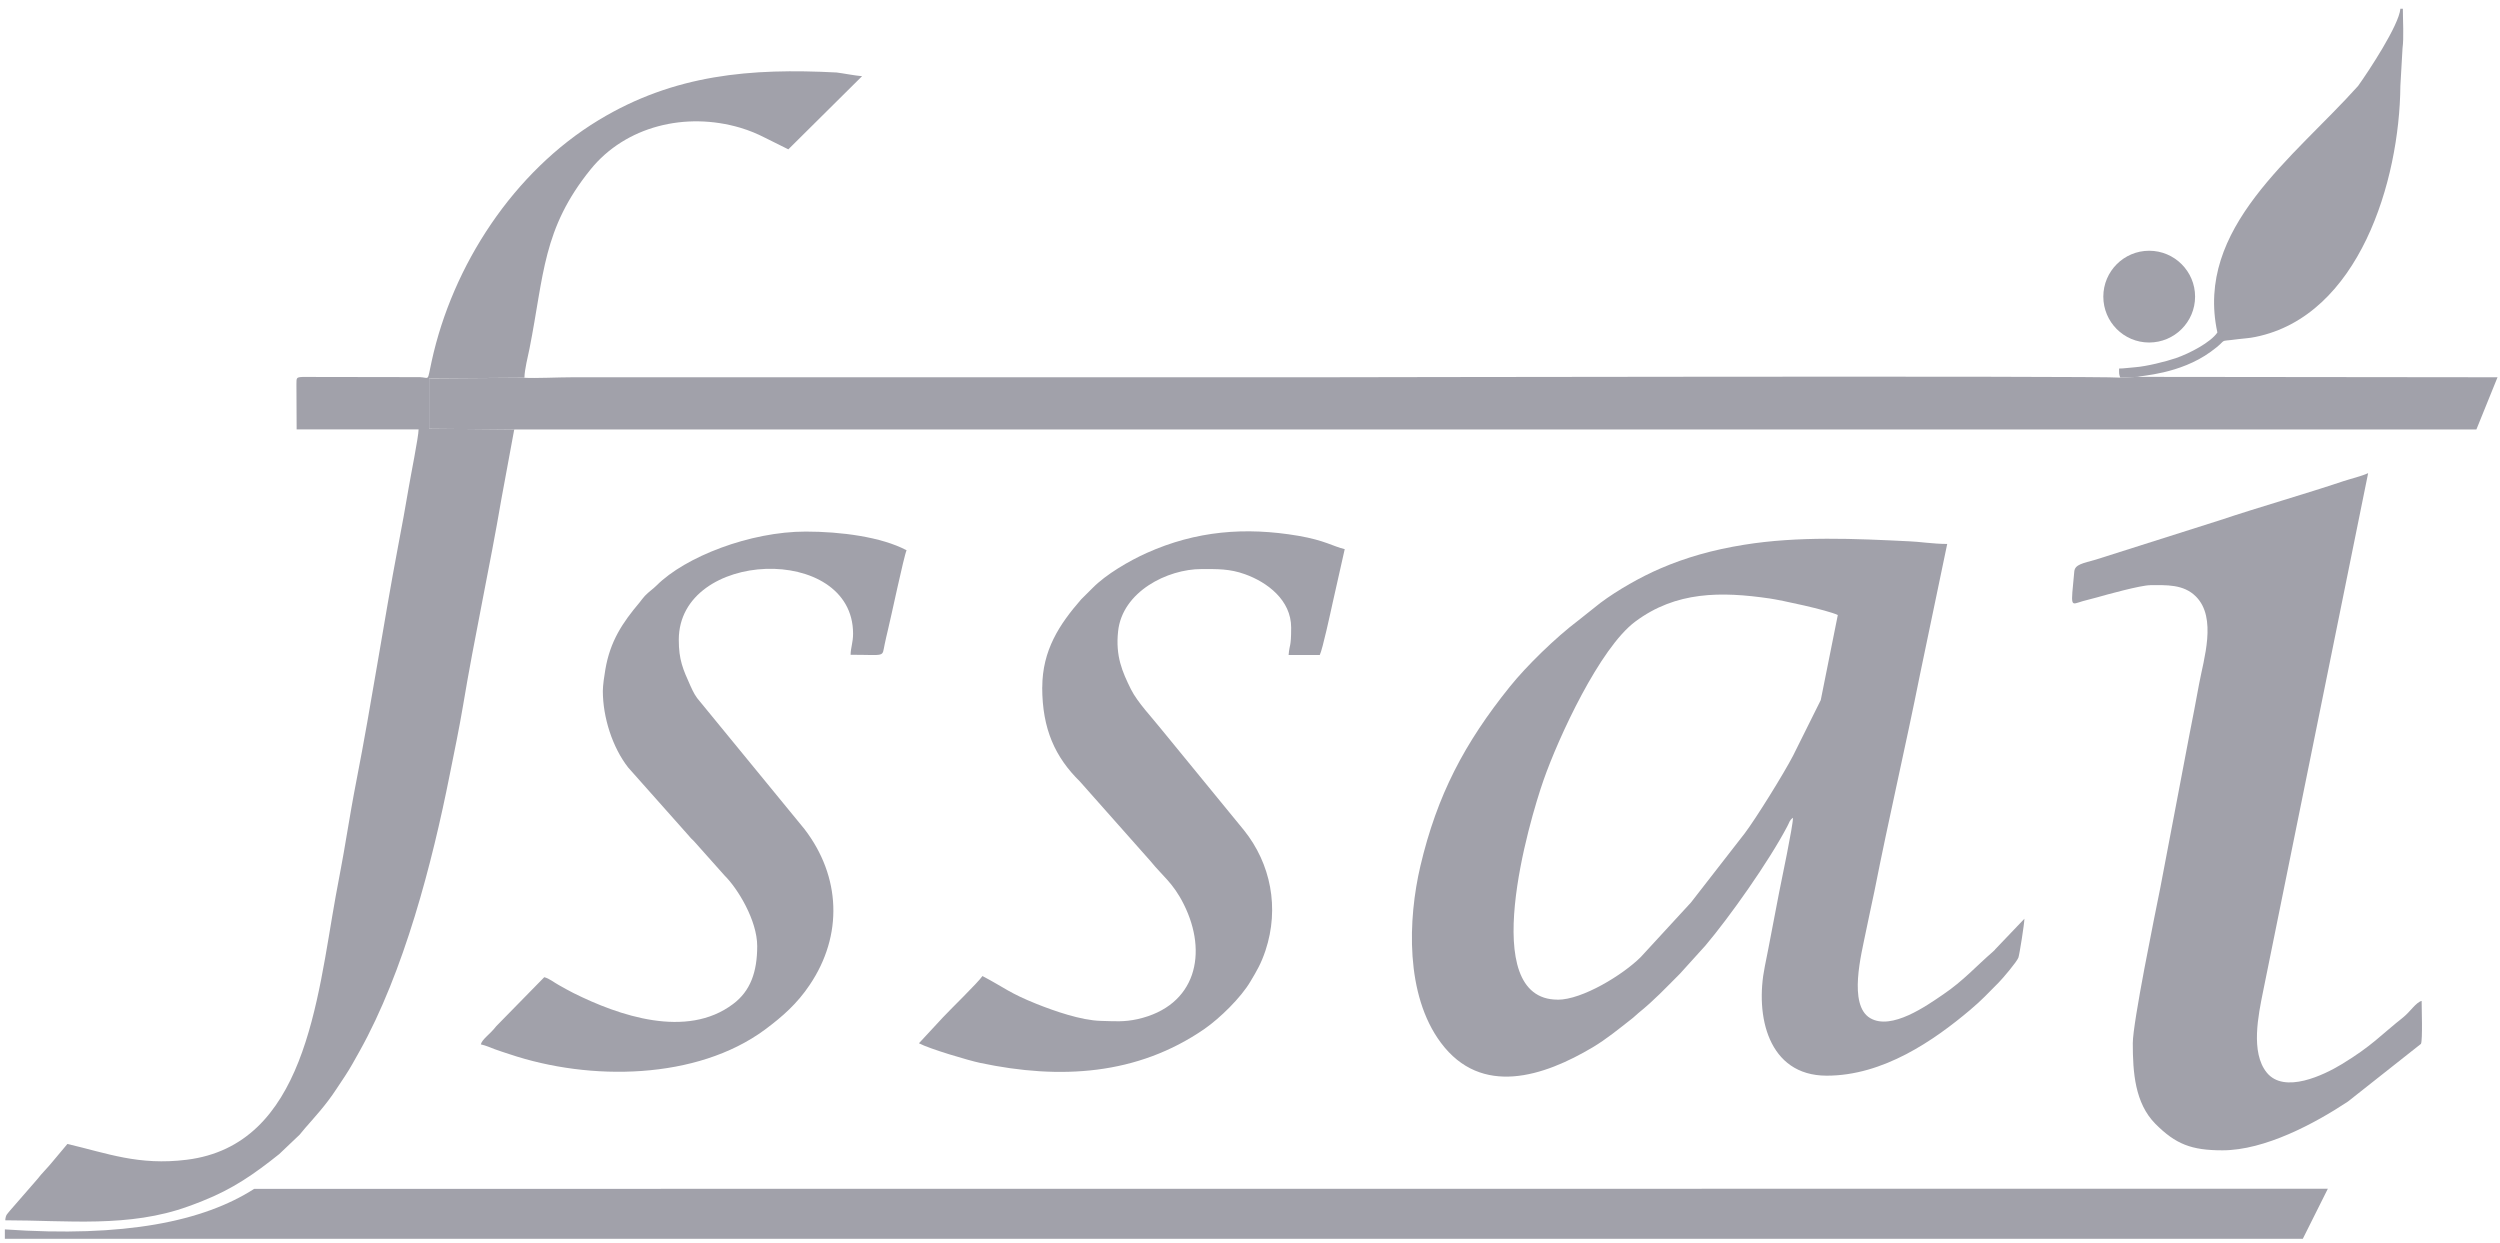
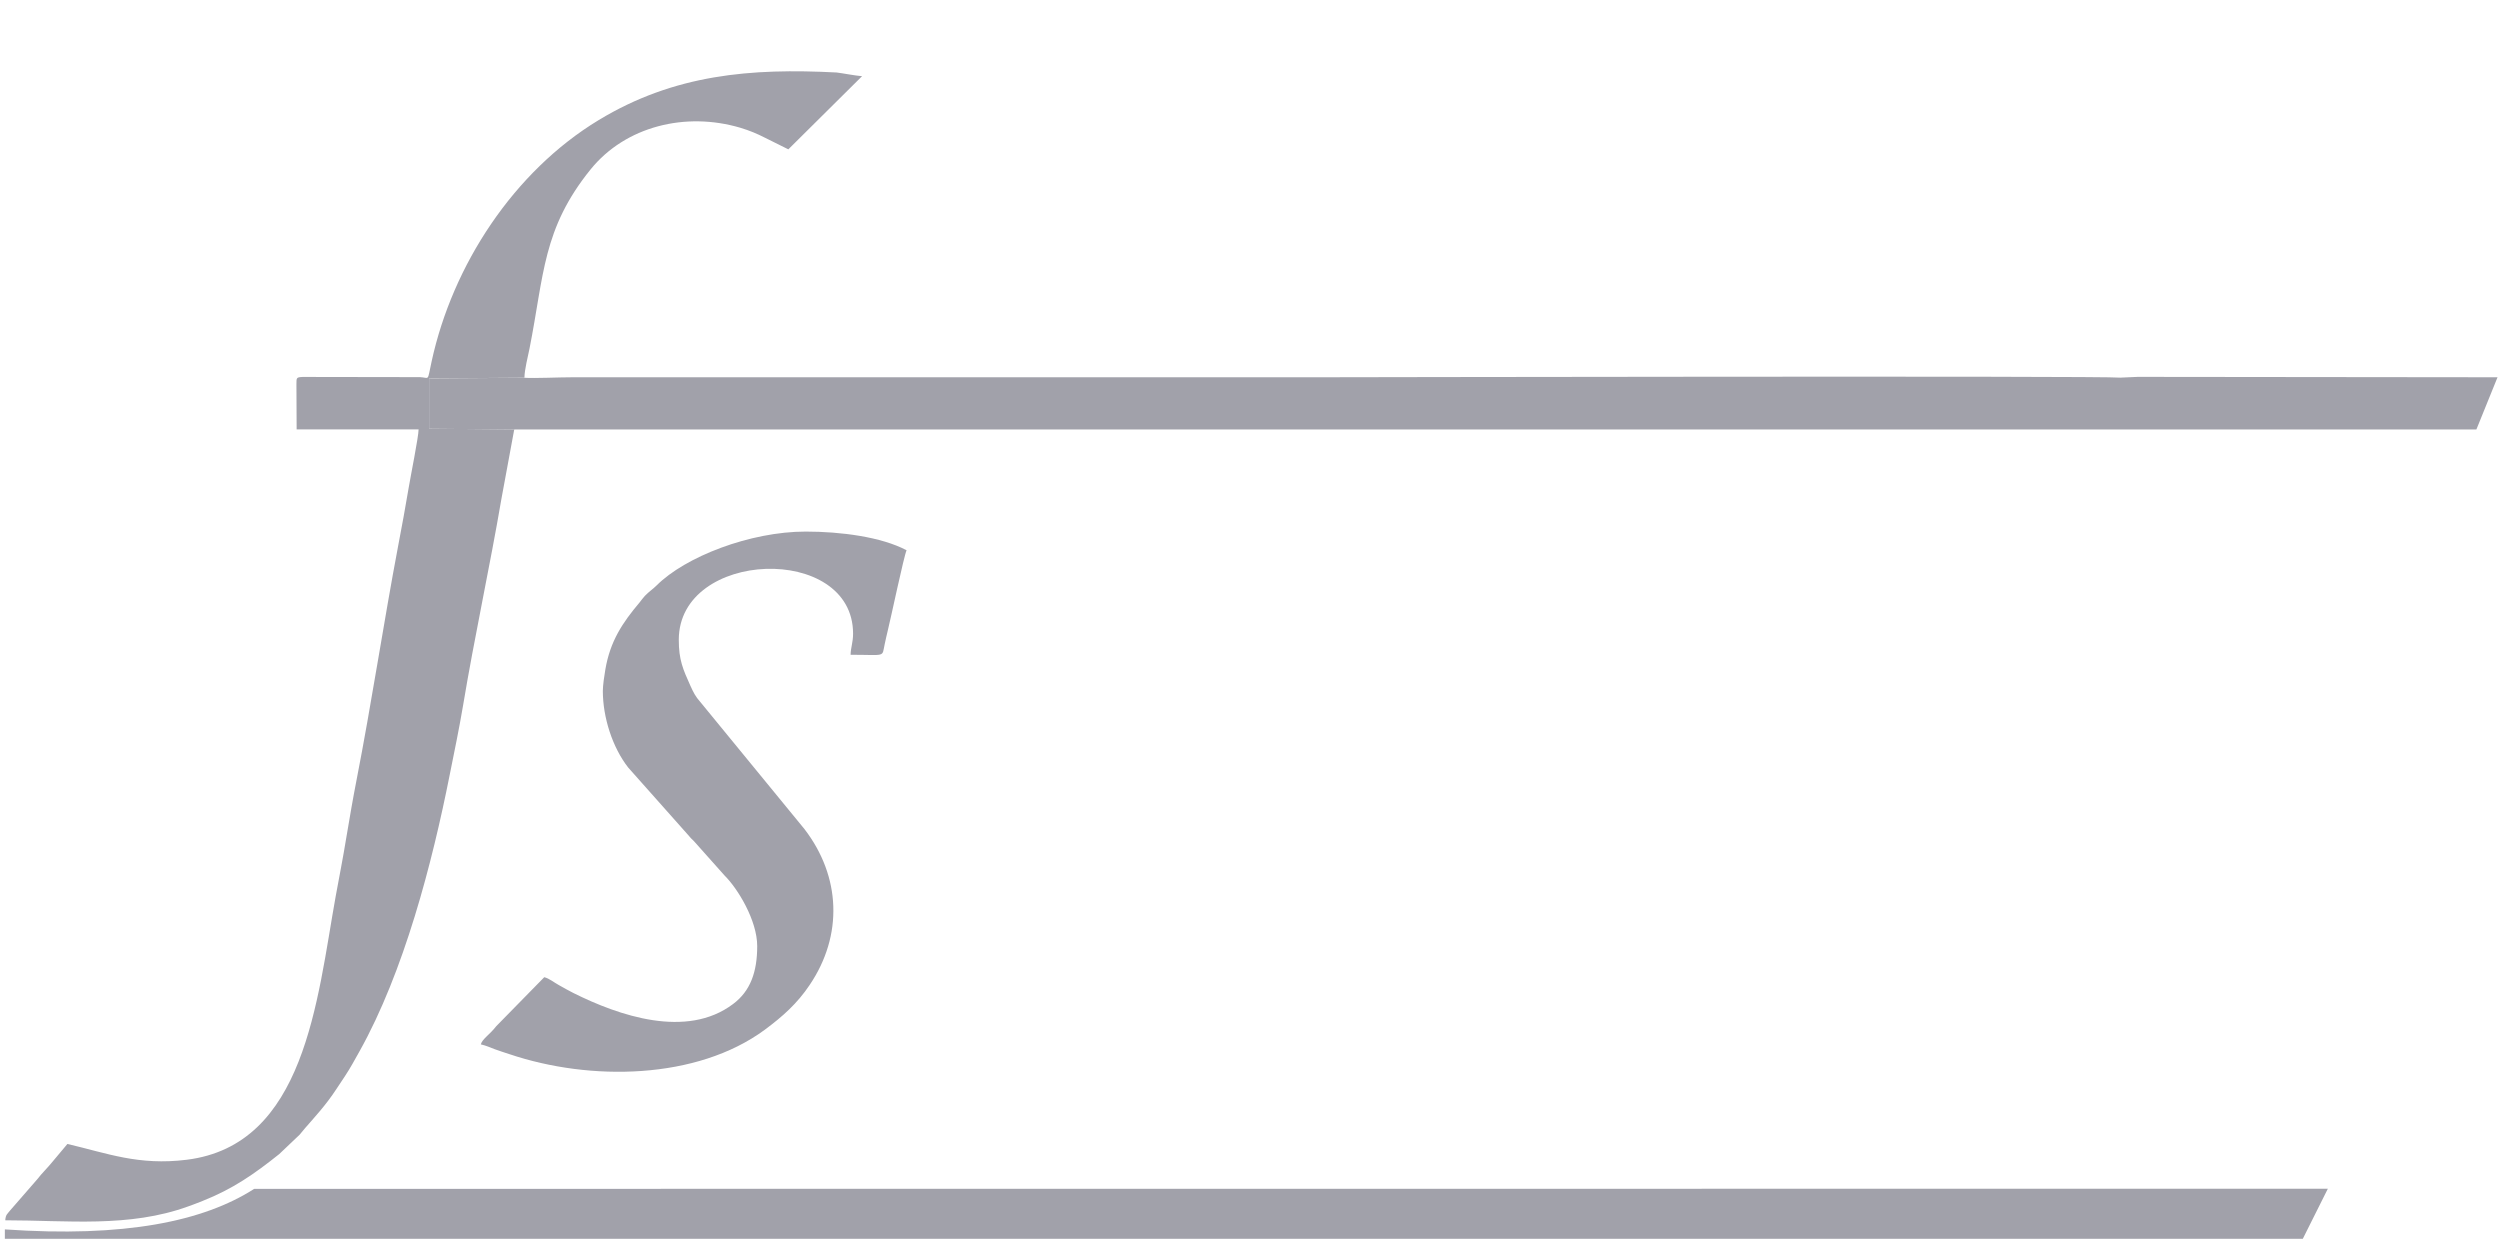
<svg xmlns="http://www.w3.org/2000/svg" width="171" height="85" viewBox="0 0 171 85" fill="none">
-   <path fill-rule="evenodd" clip-rule="evenodd" d="M106.546 68.376C100.995 68.376 104.614 56.112 105.58 53.356C106.608 50.423 109.426 44.324 111.852 42.517C114.639 40.438 117.715 40.451 121.05 40.936C121.793 41.043 124.989 41.724 125.706 42.067L124.54 47.885L122.643 51.696C121.998 52.934 120.133 55.943 119.345 56.993L115.659 61.734L112.226 65.465C111.024 66.667 108.238 68.381 106.541 68.381L106.546 68.376ZM122.639 55.947C122.639 56.499 121.86 60.194 121.691 61.049C121.357 62.736 121.063 64.392 120.711 66.115C120.026 69.494 120.947 73.563 124.927 73.576C128.804 73.589 132.299 71.154 134.752 69.084C135.62 68.35 135.896 68.016 136.706 67.21C136.973 66.943 137.957 65.786 138.06 65.496C138.135 65.278 138.469 63.163 138.469 62.843L136.475 64.931C136.475 64.931 136.444 64.966 136.439 64.98C136.35 65.064 136.439 64.989 136.306 65.105C135.202 66.057 134.289 67.09 132.918 68.016C131.774 68.799 129.379 70.496 127.923 69.641C126.392 68.742 127.34 65.18 127.594 63.88C127.781 62.932 128.012 61.939 128.217 60.929C129.196 55.969 130.345 51.05 131.324 46.154L133.189 37.206C132.237 37.206 131.222 37.045 130.634 37.028C126.895 36.841 122.991 36.663 119.282 37.264C117.154 37.606 115.302 38.136 113.58 38.879C112.231 39.458 110.646 40.357 109.466 41.239L107.948 42.445C106.412 43.603 104.422 45.539 103.274 46.968C100.176 50.819 98.297 54.38 97.153 59.242C96.303 62.87 96.107 68.047 98.56 71.328C101.333 75.045 105.602 73.625 108.95 71.631C109.876 71.079 110.726 70.38 111.563 69.725C111.772 69.574 111.866 69.454 112.066 69.293C113.157 68.412 113.914 67.597 114.906 66.605L116.647 64.681C118.294 62.736 120.996 58.921 122.26 56.504C122.416 56.214 122.398 56.108 122.634 55.938L122.639 55.947Z" fill="#A1A1AA" />
  <path fill-rule="evenodd" clip-rule="evenodd" d="M35.194 29.375L29.353 29.322V25.881L35.871 25.836C35.88 25.257 36.107 24.412 36.218 23.846C37.219 18.802 37.104 15.664 40.394 11.591C42.789 8.63 46.898 7.633 50.633 8.737C51.282 8.933 51.777 9.142 52.329 9.423L53.922 10.215L58.966 5.211C58.49 5.176 57.657 5.011 57.221 4.958C51.367 4.655 46.136 5.073 40.946 8.216C35.141 11.733 30.956 18.13 29.523 24.723C29.211 26.152 29.398 25.827 28.726 25.796L20.699 25.783C20.254 25.805 20.281 25.845 20.276 26.294L20.29 29.371H28.632C28.632 29.856 28.071 32.647 27.951 33.377C27.733 34.691 27.488 35.995 27.234 37.339C26.25 42.53 25.4 48.179 24.394 53.321C24.131 54.661 23.913 55.961 23.686 57.301C23.468 58.645 23.206 59.967 22.956 61.334C21.683 68.43 20.868 78.326 12.766 79.328C9.476 79.737 7.335 78.883 4.611 78.246L3.6 79.452C3.257 79.88 2.879 80.231 2.532 80.681L0.707 82.778C0.48 83.067 0.395 83.067 0.359 83.468C4.584 83.468 8.835 83.989 12.882 82.515C13.216 82.395 13.523 82.279 13.866 82.141C15.931 81.322 17.405 80.294 19.097 78.941L20.494 77.614C20.913 77.071 21.705 76.269 22.44 75.299C22.863 74.747 23.192 74.199 23.584 73.625C23.958 73.06 24.247 72.526 24.59 71.911C27.635 66.462 29.558 59.059 30.765 52.974C31.067 51.469 31.415 49.8 31.673 48.259C32.447 43.607 33.511 38.733 34.299 34.112L35.176 29.362L35.194 29.375Z" fill="#A1A1AA" />
  <path fill-rule="evenodd" clip-rule="evenodd" d="M35.192 29.375H169.385L170.831 25.805L146.222 25.778L145.025 25.831C143.979 25.698 90.705 25.805 90.358 25.805H39.19C38.219 25.805 36.563 25.885 35.869 25.84L29.352 25.885V29.326L35.192 29.379V29.375Z" fill="#A1A1AA" />
-   <path fill-rule="evenodd" clip-rule="evenodd" d="M147.076 40.024C148.171 40.024 149.351 39.944 150.206 40.807C151.653 42.263 150.731 45.094 150.42 46.773C150.197 47.988 149.992 49.074 149.752 50.276L147.766 60.72C147.383 62.63 145.883 69.953 145.883 71.355C145.883 73.349 146.026 75.455 147.432 76.875C148.817 78.259 149.881 78.682 152.013 78.682C154.916 78.682 158.339 76.844 160.601 75.344L165.595 71.399C165.716 71.114 165.64 68.951 165.64 68.461C165.244 68.568 164.865 69.196 164.376 69.588C162.8 70.838 162.261 71.524 160.173 72.793C158.971 73.523 156.242 74.854 155.04 73.358C153.927 71.974 154.475 69.409 154.791 67.834L161.981 32.362C161.558 32.563 160.828 32.736 160.311 32.905C157.587 33.818 154.551 34.677 151.835 35.585L143.364 38.274C142.469 38.532 141.926 38.604 141.881 39.089C141.645 41.631 141.587 41.373 142.46 41.119C142.731 41.039 143.092 40.959 143.404 40.87C144.103 40.669 146.435 40.028 147.076 40.028V40.024Z" fill="#A1A1AA" />
-   <path fill-rule="evenodd" clip-rule="evenodd" d="M71.287 47.004C71.287 49.875 72.177 51.794 73.865 53.455L78.708 58.917C79.5 59.901 80.244 60.39 80.969 61.85C82.643 65.189 81.824 68.804 77.813 69.708C76.87 69.917 76.233 69.85 75.289 69.828C73.945 69.792 72.124 69.156 70.909 68.671C69.021 67.914 68.745 67.575 67.2 66.761C66.898 67.21 64.921 69.125 64.494 69.592L62.855 71.359C63.581 71.747 66.279 72.543 67.049 72.704C72.502 73.857 77.791 73.55 82.39 70.376C83.449 69.636 84.874 68.248 85.532 67.13C85.978 66.382 86.254 65.924 86.561 65.011C87.522 62.104 86.921 59.077 85.092 56.793L79.496 49.956C78.824 49.105 77.809 48.055 77.359 47.151C76.758 45.94 76.295 44.881 76.478 43.18C76.767 40.469 79.848 38.924 82.18 38.924C83.258 38.924 84.108 38.898 85.154 39.276C86.694 39.828 88.315 41.052 88.315 42.926C88.315 44.32 88.208 44.004 88.141 44.8H90.273C90.465 44.413 91.017 41.853 91.15 41.248L91.979 37.562C91.186 37.375 90.621 36.961 88.805 36.649C85.167 36.031 81.811 36.311 78.441 37.82C77.234 38.363 75.654 39.28 74.724 40.228L73.954 40.994C72.471 42.695 71.291 44.471 71.291 47.022L71.287 47.004Z" fill="#A1A1AA" />
  <path fill-rule="evenodd" clip-rule="evenodd" d="M41.234 47.262C41.234 49.056 41.884 51.117 42.974 52.506L47.061 57.105C47.217 57.305 47.297 57.367 47.471 57.541L49.558 59.883C50.462 60.773 51.793 62.959 51.793 64.713C51.793 66.467 51.339 67.784 50.137 68.679C46.959 71.07 42.333 69.476 39.213 67.918C38.856 67.744 38.585 67.575 38.224 67.379C37.904 67.206 37.566 66.921 37.227 66.841L33.942 70.193C33.501 70.767 32.989 71.061 32.887 71.435C33.252 71.519 33.532 71.649 33.835 71.764C34.178 71.893 34.534 72 34.854 72.107C40.361 73.963 47.657 73.865 52.314 70.433C53.534 69.525 54.526 68.648 55.381 67.371C57.678 63.969 57.514 59.95 55.025 56.709L47.893 48.005C47.569 47.641 47.435 47.373 47.217 46.893C46.718 45.78 46.429 45.143 46.429 43.763C46.429 37.571 58.35 37.157 58.35 43.34C58.35 43.959 58.19 44.275 58.181 44.787C60.648 44.787 60.309 44.983 60.514 44.057C60.59 43.714 60.648 43.425 60.719 43.153C60.924 42.33 61.836 37.998 62.01 37.638C60.278 36.72 57.496 36.36 55.114 36.36C51.299 36.36 46.878 38.083 44.915 40.041C44.621 40.331 44.399 40.455 44.105 40.763C43.931 40.95 43.918 41.003 43.762 41.19C42.578 42.592 41.732 43.856 41.403 45.811C41.34 46.163 41.234 46.884 41.234 47.258V47.262Z" fill="#A1A1AA" />
-   <path fill-rule="evenodd" clip-rule="evenodd" d="M151.672 22.738C151.21 23.423 149.763 24.175 148.832 24.496C148.151 24.727 146.829 25.061 146.046 25.119C145.627 25.146 145.289 25.208 144.946 25.208C144.946 25.555 144.933 25.582 145.026 25.831L146.224 25.778C146.433 25.684 149.086 25.604 151.21 24.064C152.558 23.094 151.526 23.41 153.07 23.2C153.569 23.134 153.818 23.143 154.277 23.045C161.351 21.607 164.133 12.392 164.186 5.874L164.333 3.297C164.431 2.602 164.355 1.356 164.355 0.599H164.186C164.093 1.725 161.996 4.899 161.293 5.879C156.908 10.78 150.119 15.592 151.668 22.738H151.672Z" fill="#A1A1AA" />
-   <path fill-rule="evenodd" clip-rule="evenodd" d="M147.001 17.151C148.737 17.151 150.144 18.558 150.144 20.289C150.144 22.021 148.737 23.428 147.001 23.428C145.265 23.428 143.867 22.021 143.867 20.289C143.867 18.558 145.274 17.151 147.001 17.151Z" fill="#A1A1AA" />
  <path fill-rule="evenodd" clip-rule="evenodd" d="M159.227 81.304L157.513 84.732H0.332V84.091C8.51 84.656 13.901 83.552 17.387 81.318L159.227 81.309V81.304Z" fill="#A1A1AA" />
</svg>